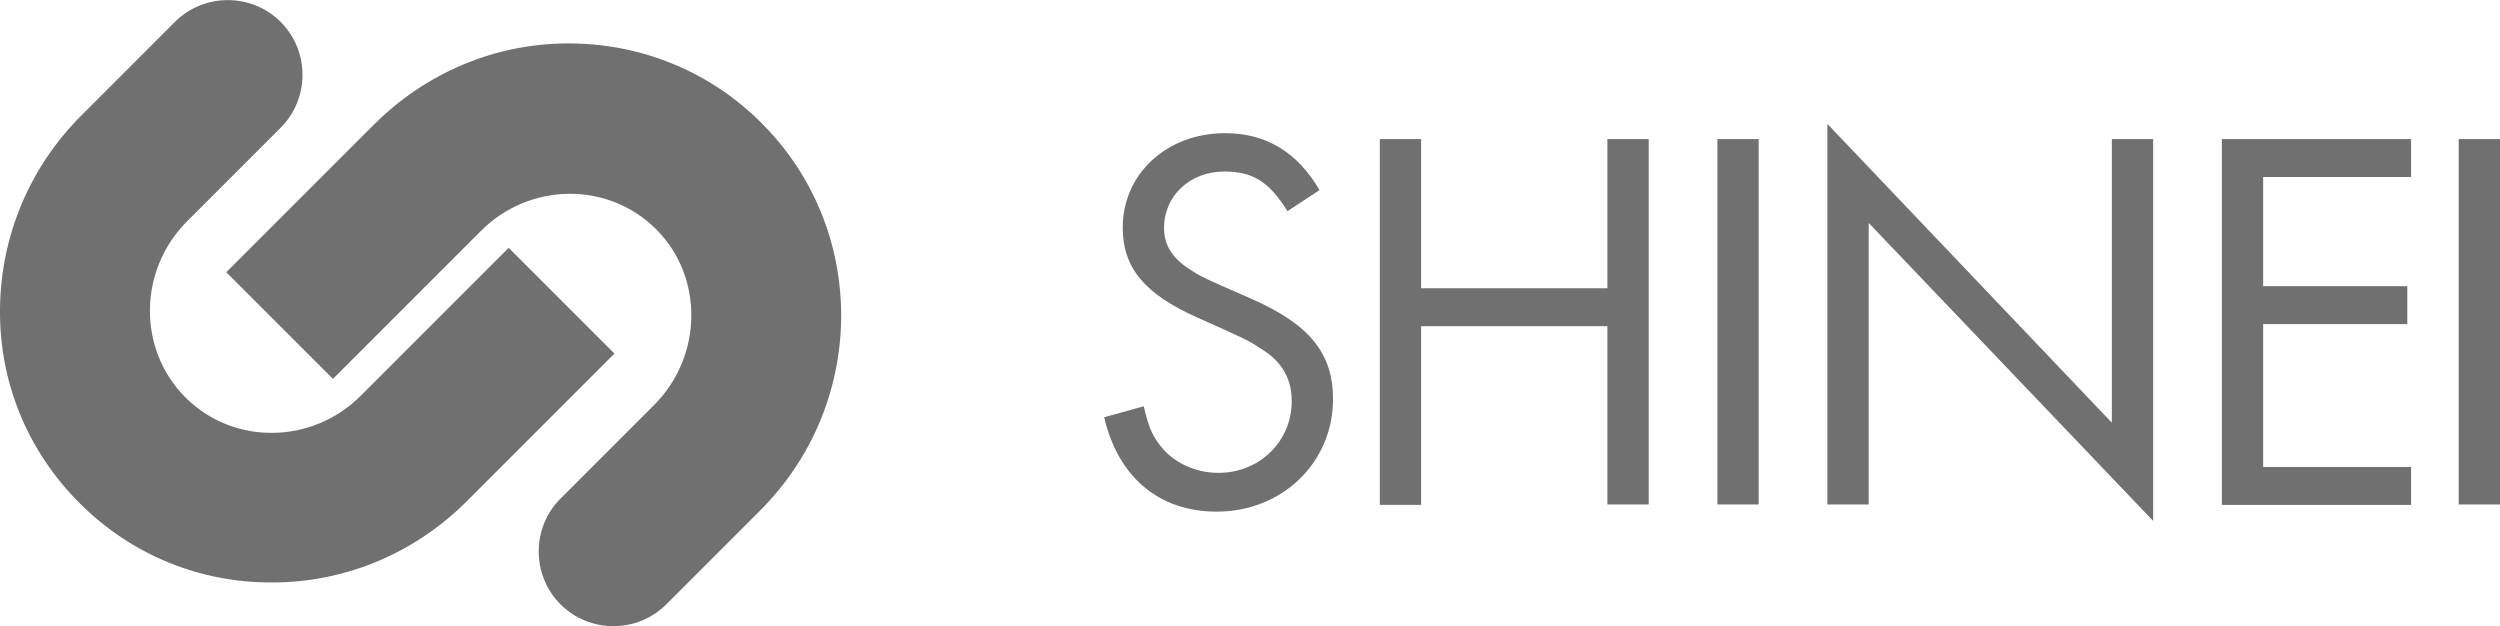
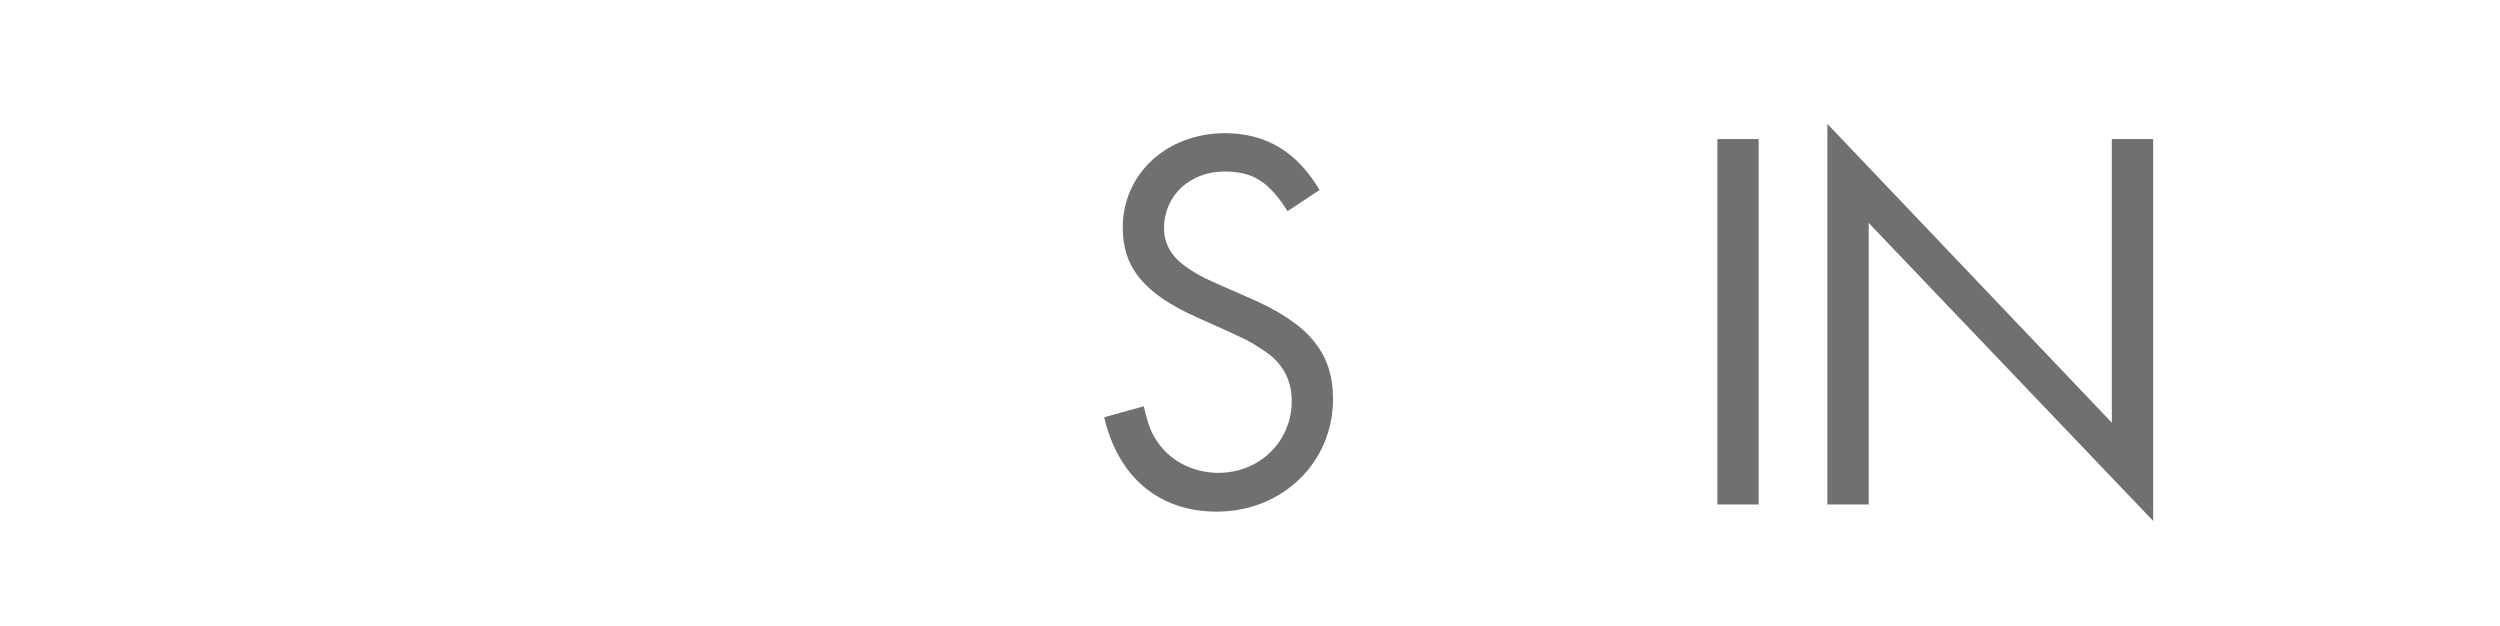
<svg xmlns="http://www.w3.org/2000/svg" version="1.1" id="レイヤー_1" x="0px" y="0px" viewBox="0 0 593.2 148.6" style="enable-background:new 0 0 593.2 148.6;" xml:space="preserve">
  <style type="text/css">
	.st0{fill:#707070;}
</style>
-   <path class="st0" d="M18.9,119.4C6.5,107-0.2,90.7,0,73.2C0.2,56,7,39.7,19.3,27.4L41.5,5.2c6.9-6.9,18.2-6.9,25.1,0  s6.9,18.2,0,25.1L44.4,52.5C32.8,64.1,32.6,82.9,44,94.3s30.1,11.2,41.7-0.5l35-35l25.1,25.1l-35,35c-12.3,12.3-28.6,19.2-45.8,19.3  C47.6,138.4,31.2,131.7,18.9,119.4z" />
-   <path class="st0" d="M180.7,29.2c12.3,12.3,19,28.7,18.9,46.2c-0.2,17.3-7,33.5-19.3,45.8l-22.2,22.2c-6.9,6.9-18.2,6.9-25.1,0  s-6.9-18.2,0-25.1l22.2-22.2c11.6-11.6,11.8-30.4,0.5-41.7C144.3,43,125.6,43.2,114,54.9l-35,35L53.7,64.6l35-35  c12.3-12.3,28.6-19.2,45.8-19.3C152,10.2,168.4,16.9,180.7,29.2L180.7,29.2z" />
  <path class="st0" d="M305.5,50.1c-4.4-7-8.2-9.4-15-9.4c-8.1,0-14.3,5.7-14.3,13.4c0,3.8,1.8,6.9,5.5,9.4c3.1,2.1,3.1,2.1,15,7.3  c14,6.1,19.6,13,19.6,23.9c0,15-12,26.7-27.6,26.7c-13.7,0-23.4-8.2-26.7-22.4l9.4-2.6c1,4.4,1.8,6.5,3.5,8.8c3.1,4.4,8.5,7,14.2,7  c9.8,0,17.4-7.5,17.4-17c0-5.3-2.3-9.4-7.2-12.4c-3.2-2.1-3.2-2.1-15.3-7.5c-12.5-5.6-17.6-11.8-17.6-21.3  c0-12.7,10.4-22.4,24.3-22.4c9.8,0,17.2,4.6,22.4,13.5L305.5,50.1z" />
-   <path class="st0" d="M381.4,68.4V33h9.8v86.7h-9.8V77.4h-44.2v42.4h-9.8V33h9.8v35.4H381.4z" />
  <path class="st0" d="M417.3,119.7h-9.8V33h9.8V119.7z" />
-   <path class="st0" d="M433.6,29.4l67.5,70.9V33h9.8v90.6l-67.5-70.7v66.8h-9.8V29.4z" />
-   <path class="st0" d="M537,42v25.9h34.2v9H537v33.9h35.1v9h-44.9V33h44.9v9H537z" />
-   <path class="st0" d="M593.2,119.7h-9.8V33h9.8V119.7z" />
+   <path class="st0" d="M433.6,29.4l67.5,70.9V33h9.8v90.6l-67.5-70.7v66.8h-9.8z" />
</svg>